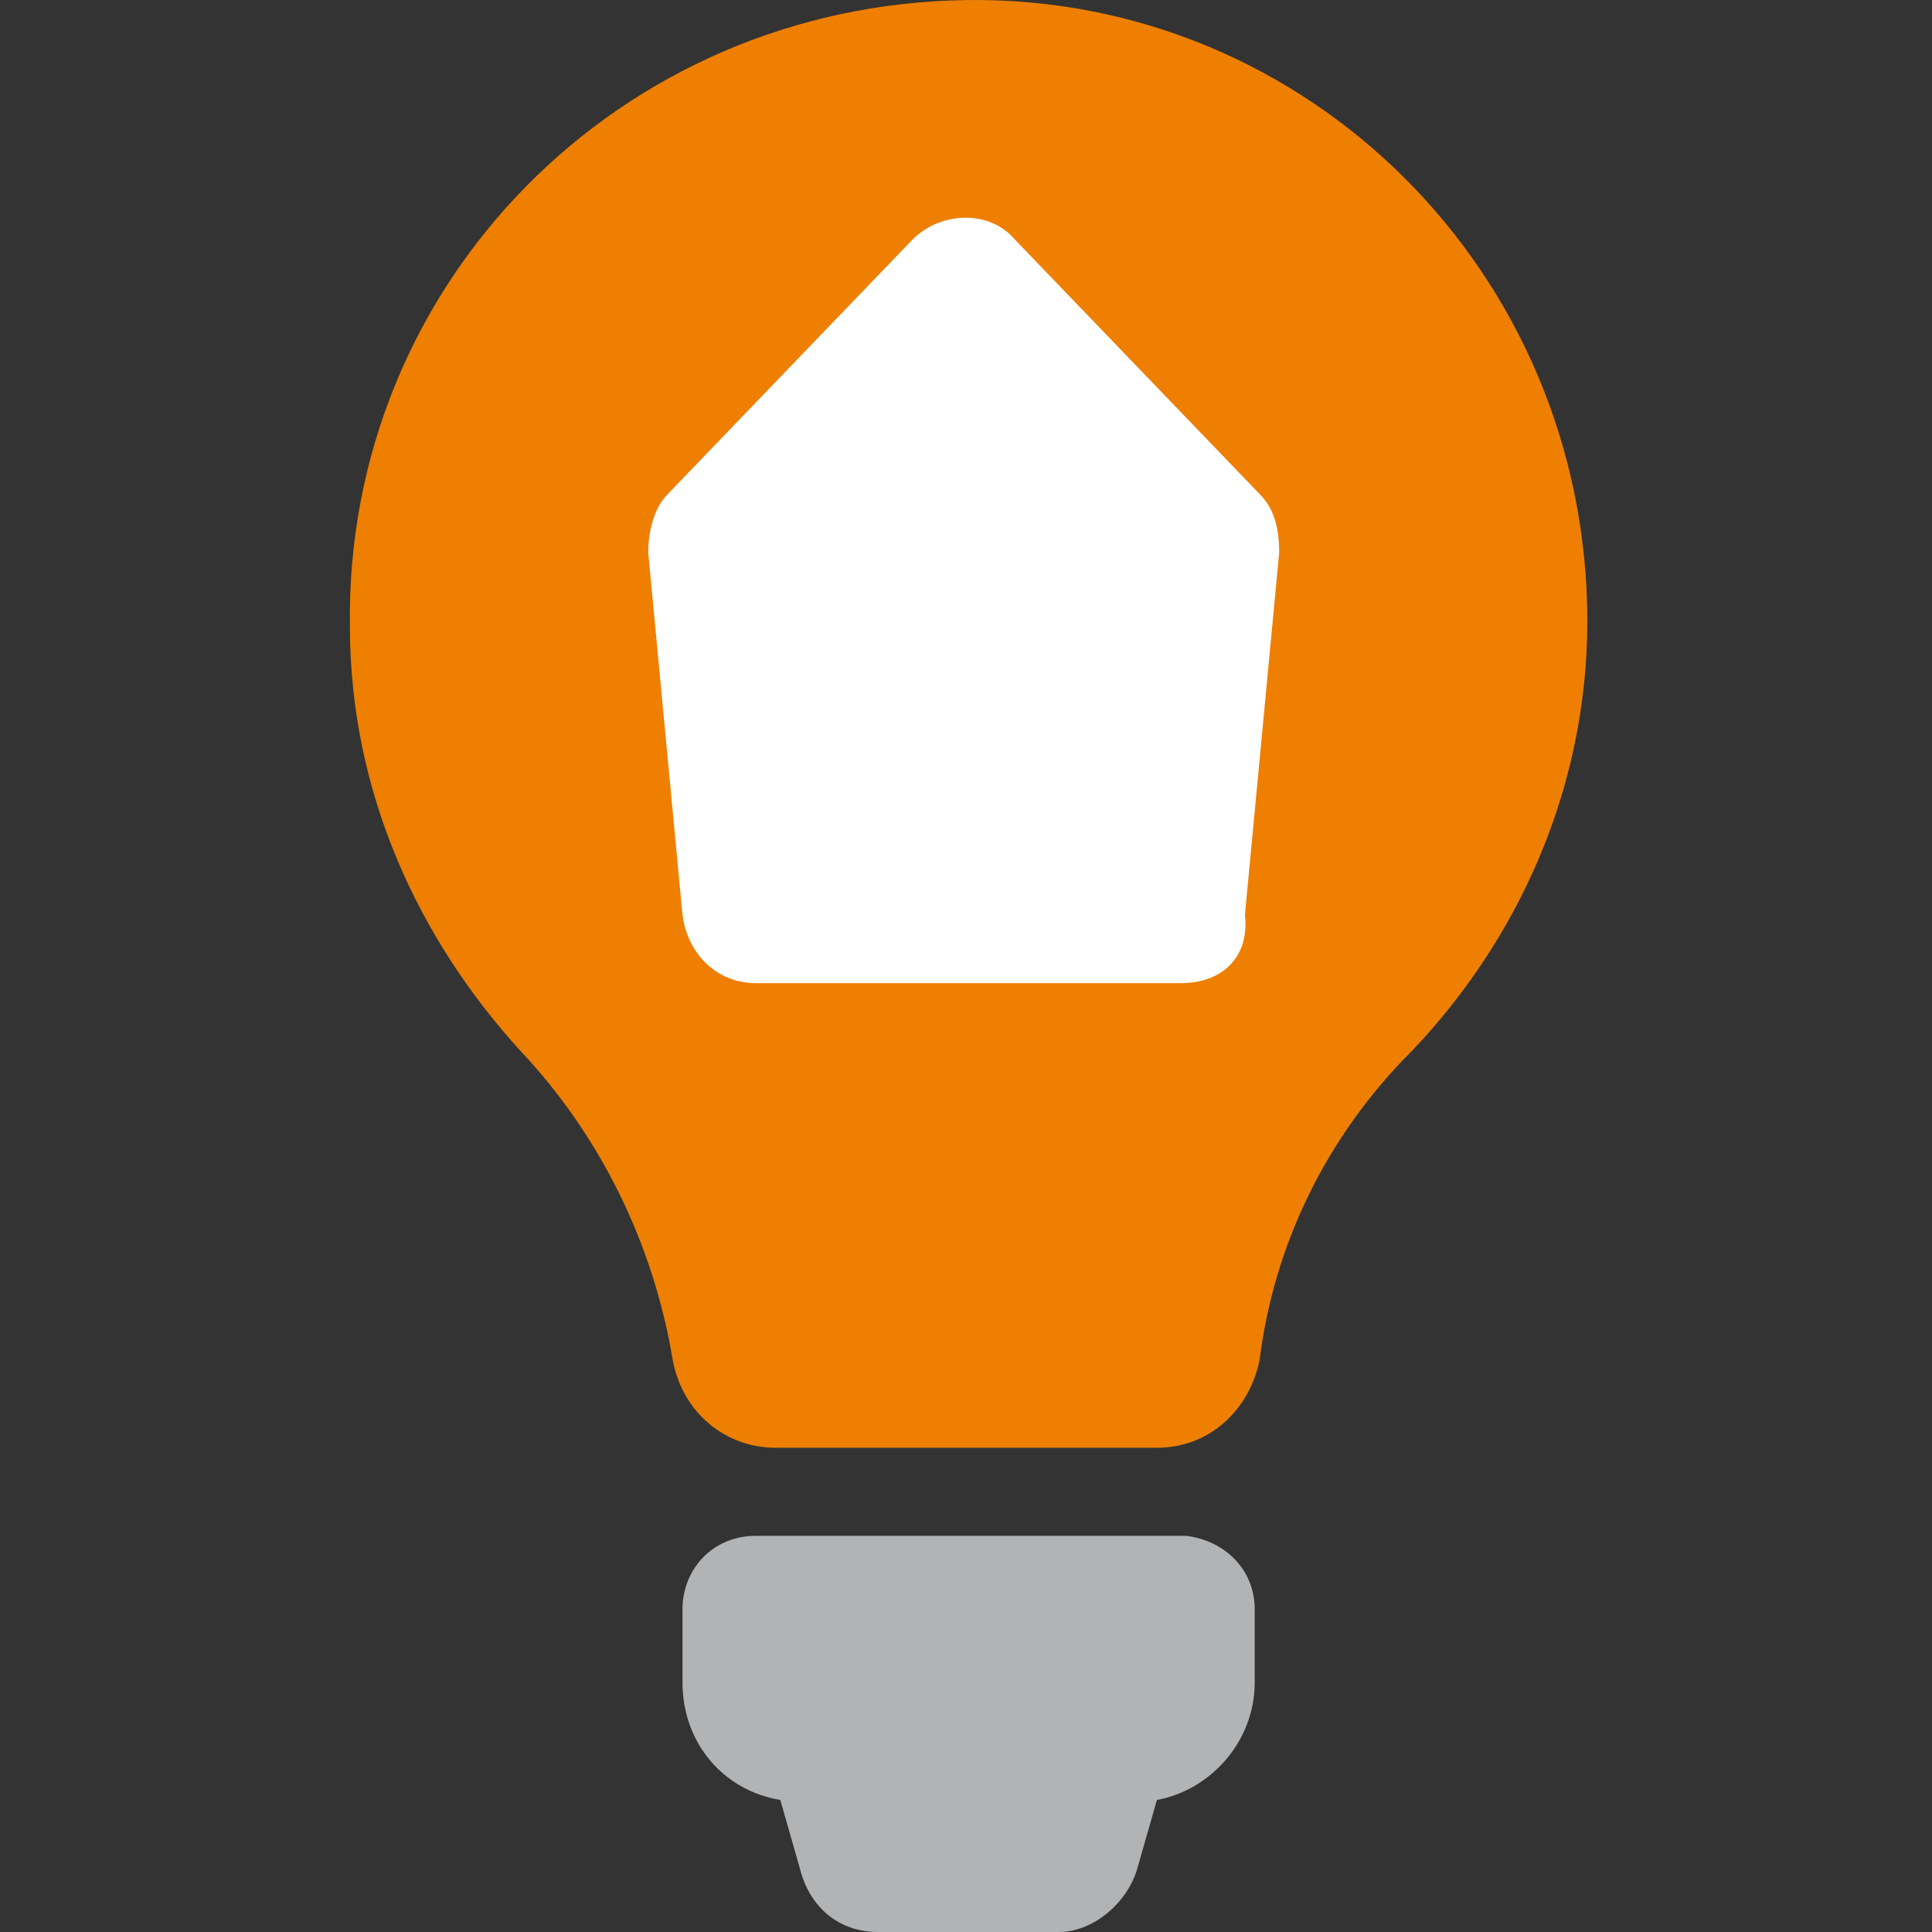
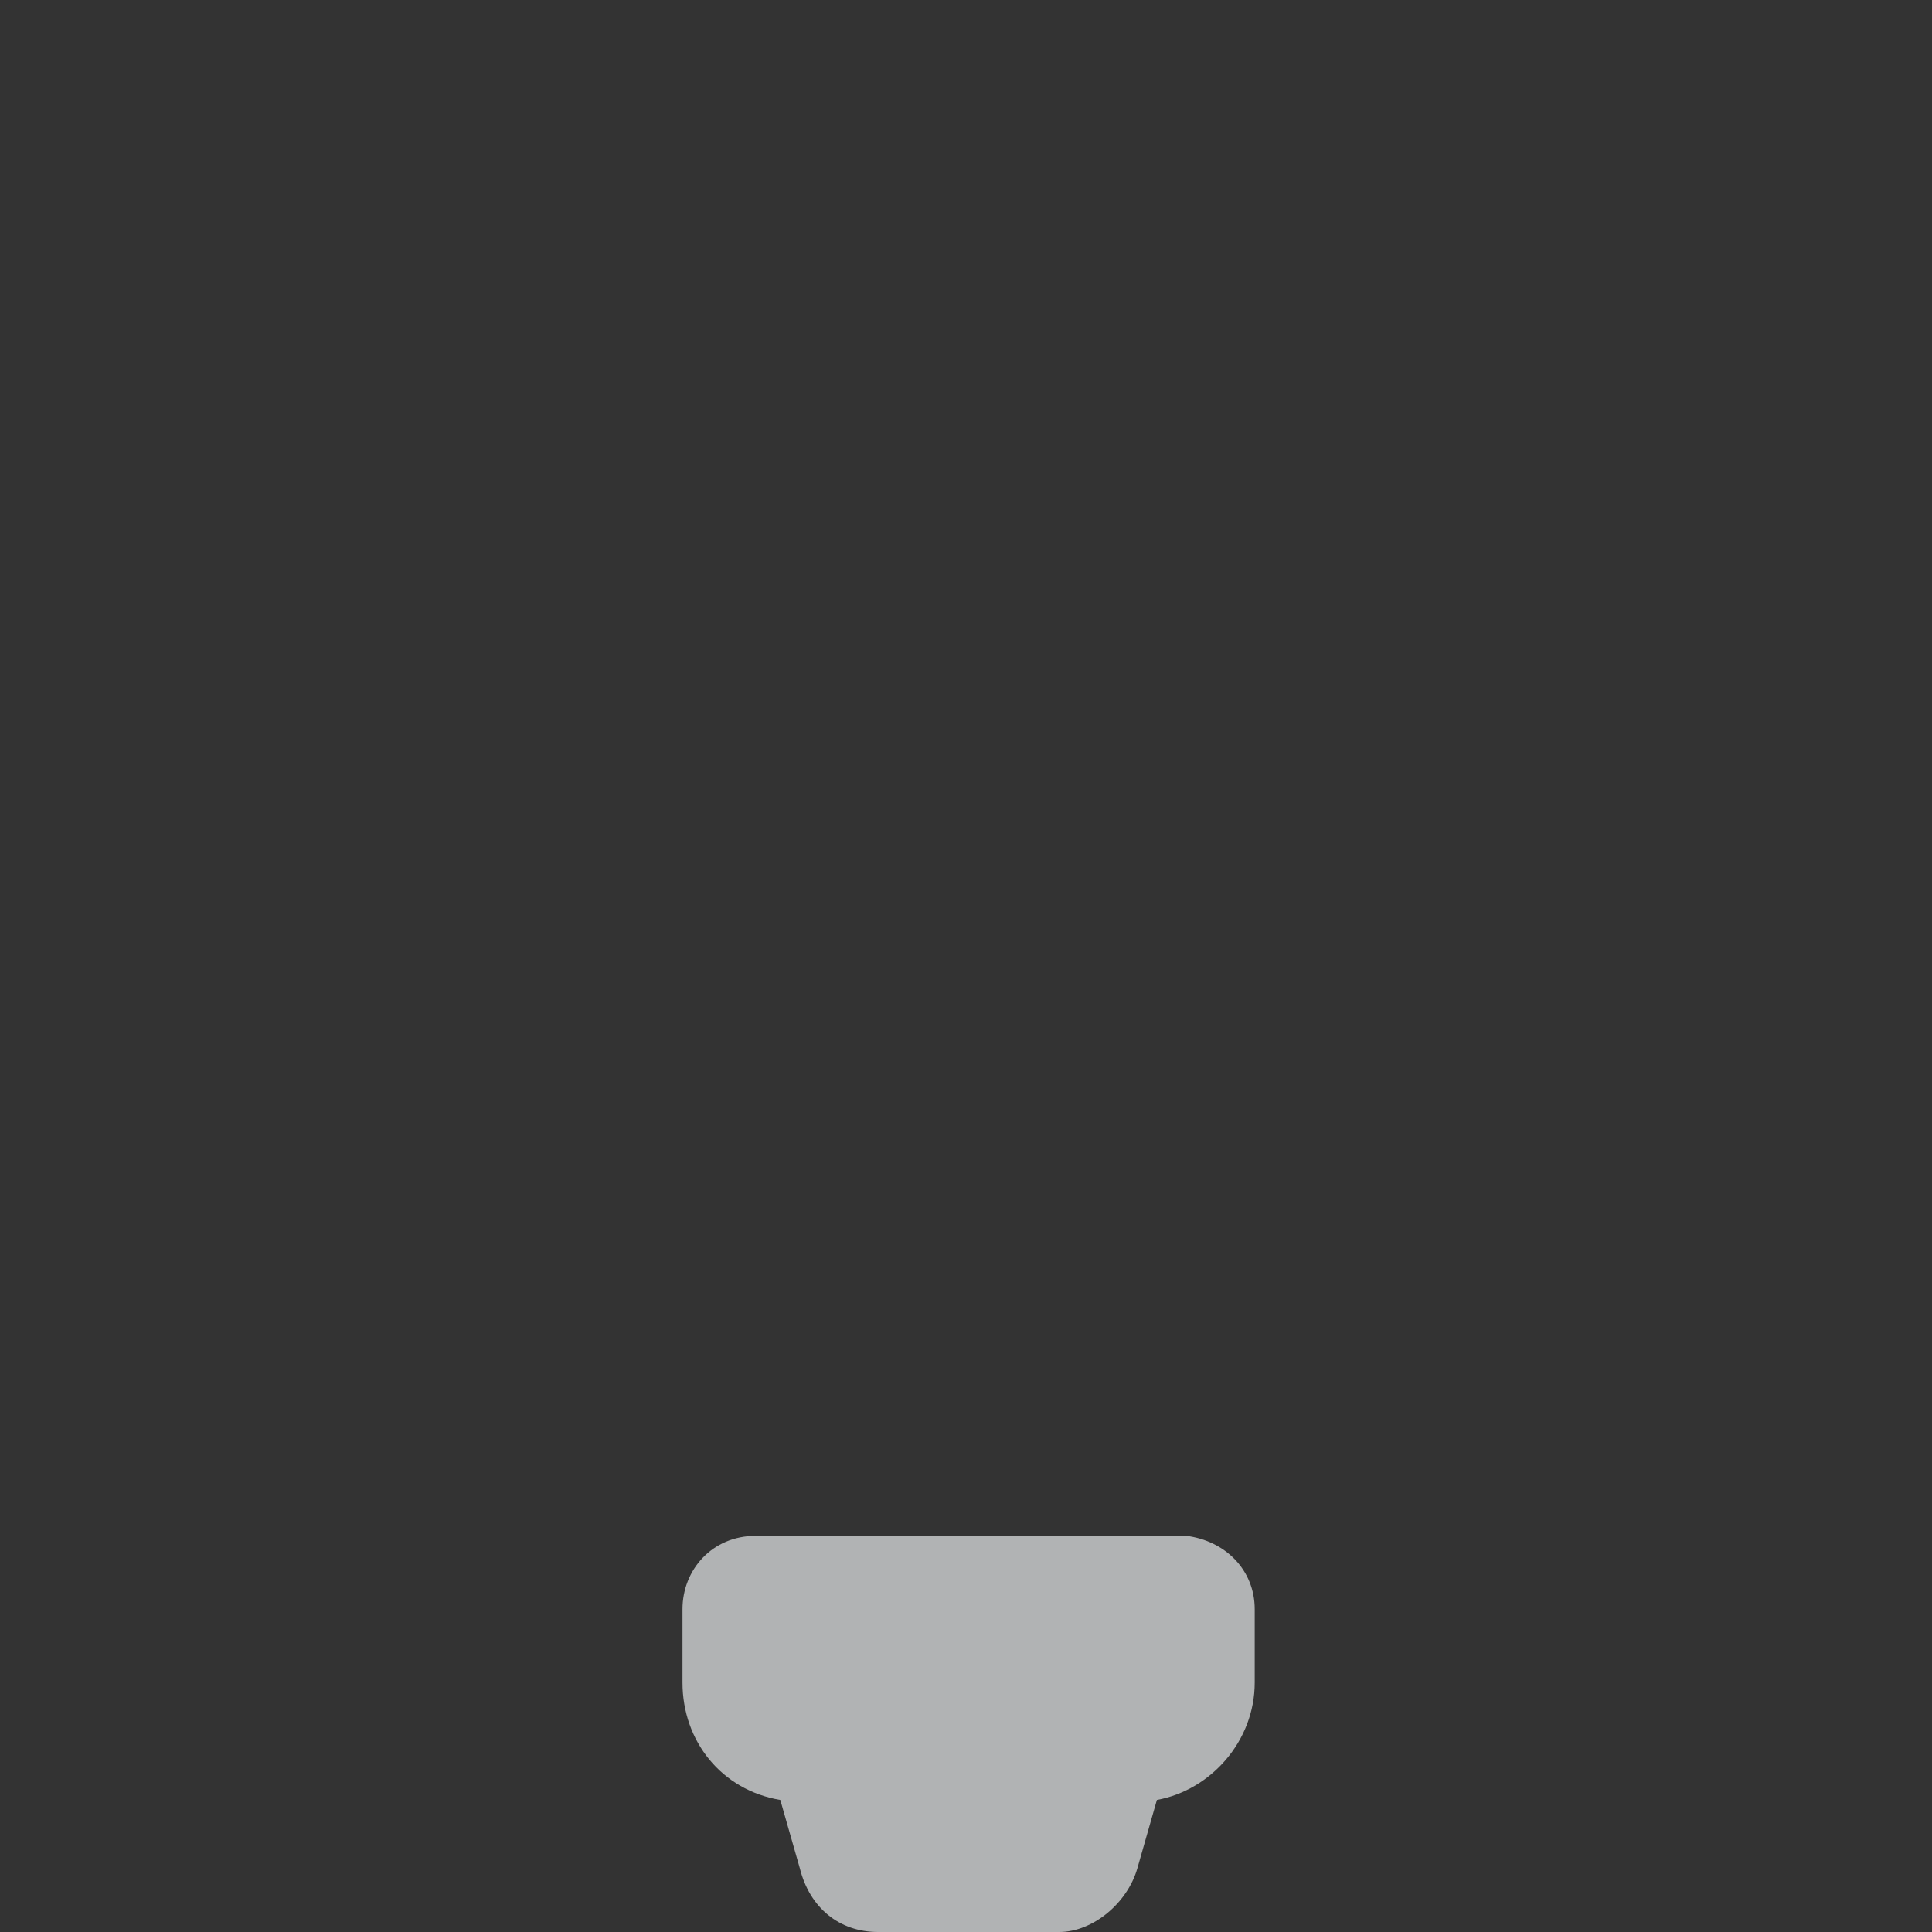
<svg xmlns="http://www.w3.org/2000/svg" version="1.1" id="Layer_1" x="0px" y="0px" width="192px" height="192px" viewBox="0 0 192 192" enable-background="new 0 0 192 192" xml:space="preserve">
  <rect x="0" y="0" width="192" height="192" fill="#333333" stroke="none" />
  <g>
    <g>
-       <path fill="#EE7F00" d="M157.745,61.736c0,16.525-6.806,31.593-17.498,42.773c-8.264,8.263-13.609,18.957-15.067,30.622    c-0.973,4.86-4.862,8.748-10.208,8.748H77.06c-4.861,0-9.235-3.402-10.208-8.748c-1.944-11.665-7.291-22.359-15.067-30.622    c-10.207-11.18-17.012-25.761-17.012-42.287C34.286,28.197,61.505,0.492,96.016,0.006C130.04-0.48,157.745,27.226,157.745,61.736    L157.745,61.736z" />
-     </g>
+       </g>
  </g>
  <g>
    <g>
      <path fill="#B1B3B4" d="M124.692,159.919v7.292c0,5.832-4.375,10.692-9.721,11.666l-1.944,6.804    c-0.973,3.402-4.375,6.319-7.777,6.319H87.267c-3.889,0-6.805-2.432-7.777-6.319l-1.944-6.804    c-5.833-0.974-9.721-5.834-9.721-11.666v-7.292c0-3.888,2.916-7.289,7.291-7.289h42.773    C121.776,153.115,124.692,156.031,124.692,159.919L124.692,159.919z" />
    </g>
  </g>
-   <path fill="#EE7F00" d="M159.204,114.716" />
-   <path fill="#FFFFFF" d="M117.402,97.704H75.115c-3.888,0-6.805-2.917-7.291-6.805l-3.402-35.968c0-1.944,0.486-4.375,1.944-5.833  l24.302-25.274c2.917-2.917,7.776-2.917,10.208,0l24.304,25.274c1.458,1.458,1.943,3.403,1.943,5.833l-3.402,35.968  C124.207,95.273,121.291,97.704,117.402,97.704z" />
-   <path fill="#87888A" d="M158.23,114.716" />
</svg>